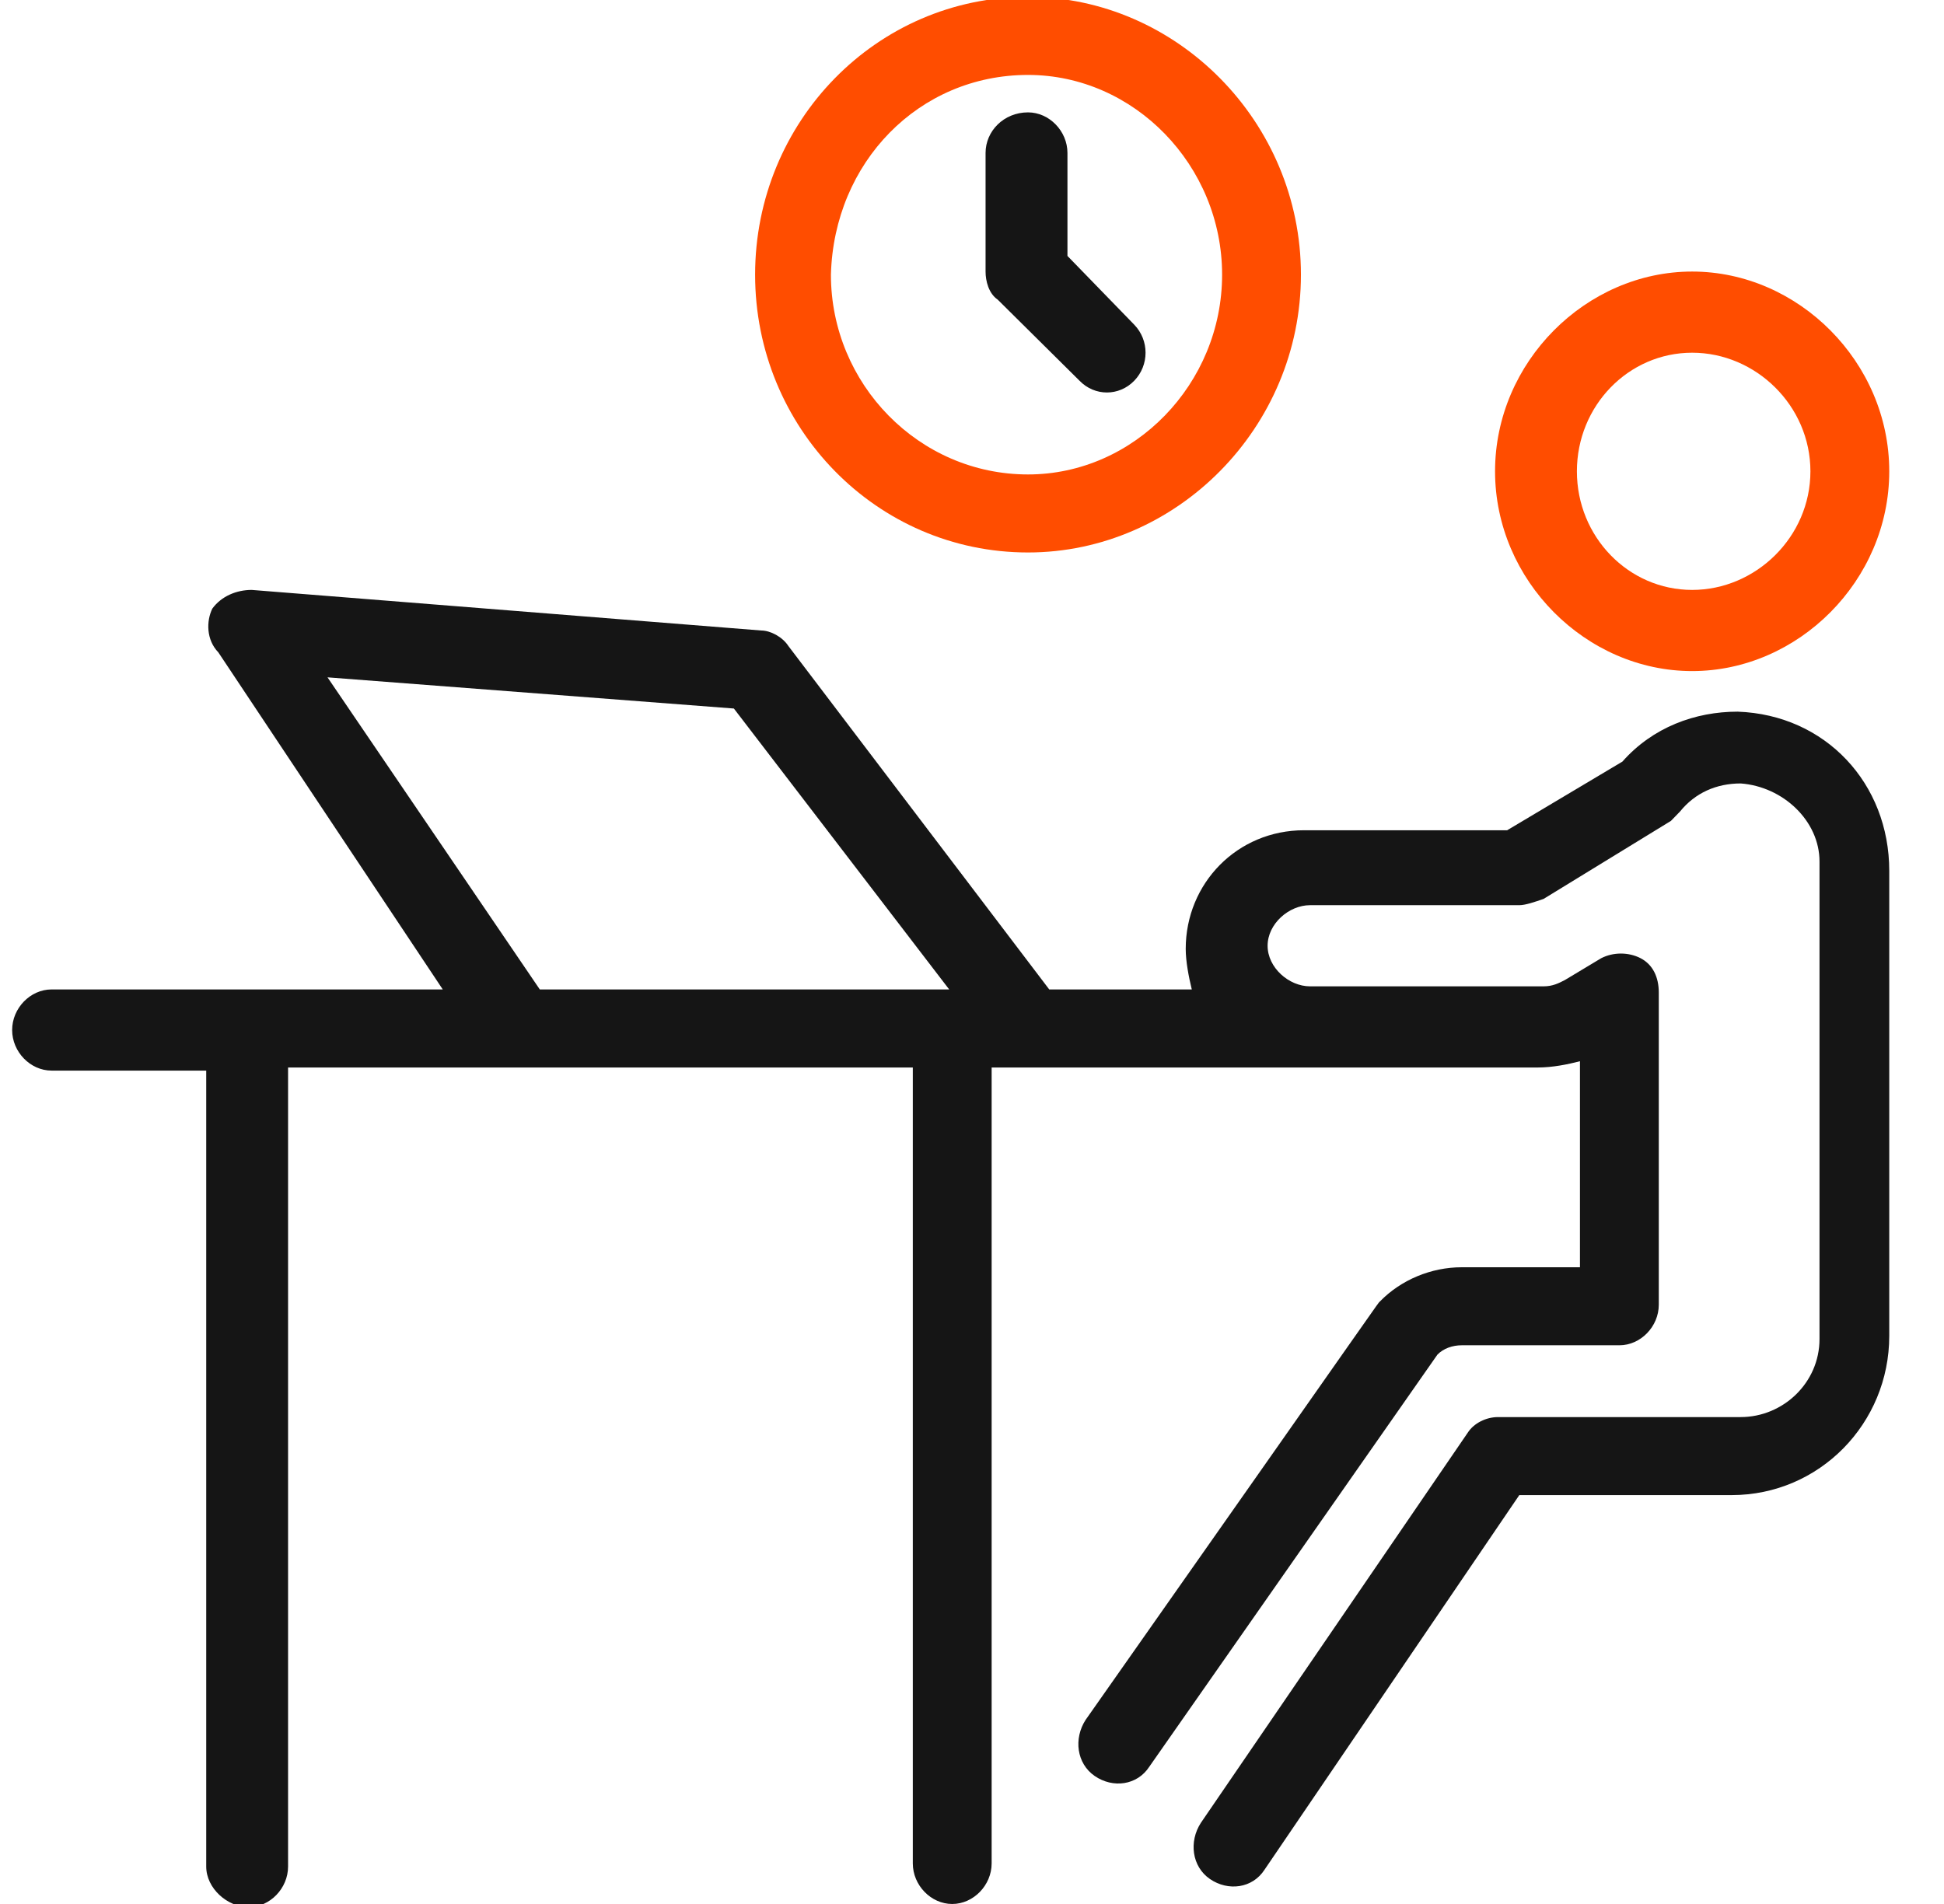
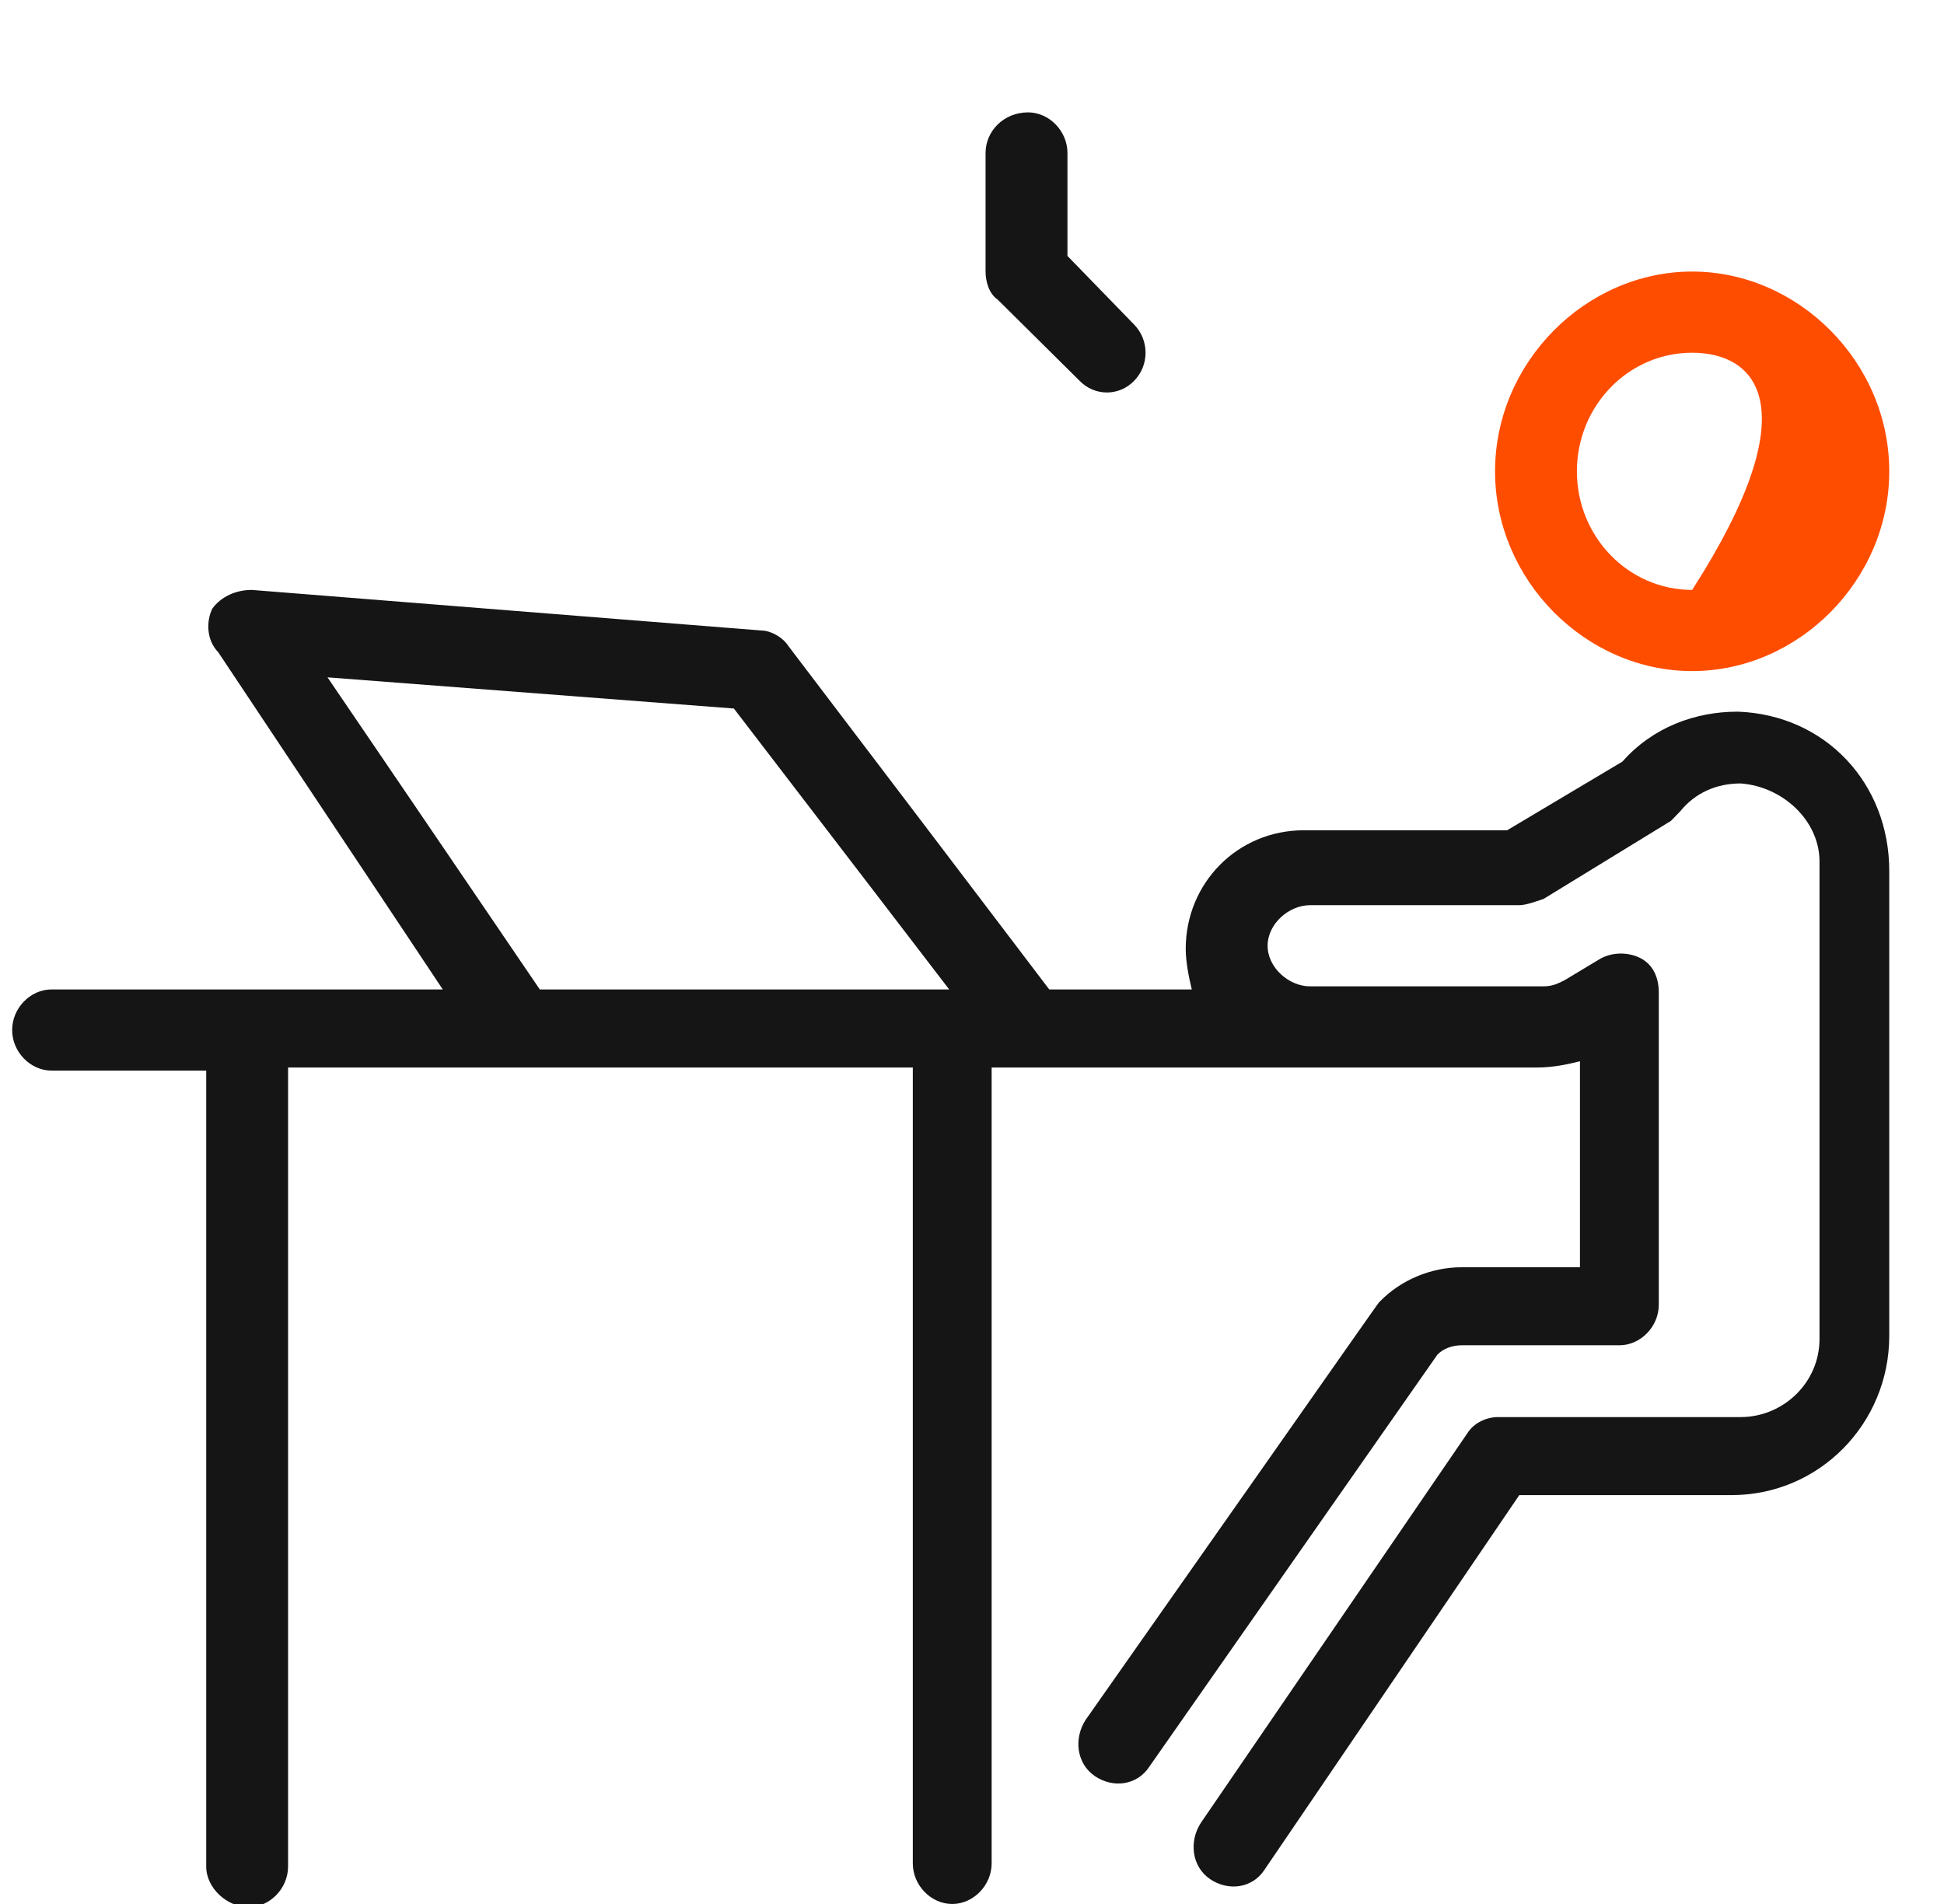
<svg xmlns="http://www.w3.org/2000/svg" width="49" height="48" viewBox="0 0 49 48" fill="none">
  <g clip-path="url(#clip0_440_10083)">
    <path fill-rule="evenodd" clip-rule="evenodd" d="M47.62 21.954V33.679C47.62 35.882 45.862 37.692 43.646 37.692H38.295L31.874 47.135C31.569 47.607 30.957 47.685 30.498 47.371C30.04 47.056 29.963 46.426 30.269 45.954L36.996 36.118C37.148 35.882 37.454 35.725 37.76 35.725H43.875C44.945 35.725 45.862 34.859 45.862 33.758V21.718C45.862 20.695 44.945 19.83 43.875 19.751C43.264 19.751 42.728 19.987 42.346 20.459C42.295 20.512 42.219 20.59 42.117 20.695L38.907 22.662C38.677 22.741 38.448 22.82 38.295 22.82H33.021C32.486 22.82 31.951 23.292 31.951 23.843C31.951 24.393 32.486 24.866 33.021 24.866C35.085 24.866 36.614 24.866 38.907 24.866C39.136 24.866 39.289 24.787 39.442 24.708L40.359 24.157C40.665 24 41.047 24 41.353 24.157C41.658 24.315 41.811 24.63 41.811 25.023V32.892C41.811 33.443 41.353 33.915 40.818 33.915H36.843C36.614 33.915 36.384 33.993 36.231 34.151L28.97 44.538C28.664 45.01 28.052 45.089 27.594 44.774C27.135 44.459 27.059 43.83 27.364 43.358C35.161 32.262 34.703 32.892 34.779 32.813C35.314 32.262 36.078 31.948 36.843 31.948H39.824V26.754C39.518 26.833 39.136 26.912 38.754 26.912C37.148 26.912 26.677 26.912 24.995 26.912V46.977C24.995 47.528 24.536 48 24.001 48C23.466 48 23.008 47.528 23.008 46.977V26.912C21.861 26.912 9.172 26.912 7.261 26.912V47.056C7.261 47.607 6.803 48.079 6.268 48.079C5.733 48.079 5.198 47.607 5.198 47.056V26.99H1.299C0.764 26.99 0.306 26.518 0.306 25.967C0.306 25.416 0.764 24.944 1.299 24.944H11.16L5.503 16.446C5.198 16.131 5.198 15.659 5.351 15.344C5.58 15.03 5.962 14.872 6.344 14.872L19.186 15.895C19.415 15.895 19.721 16.052 19.874 16.289L26.447 24.944H30.04C29.963 24.63 29.887 24.236 29.887 23.921C29.887 22.269 31.186 20.931 32.868 20.931H37.989L40.894 19.2C41.658 18.334 42.728 17.941 43.799 17.941C46.015 18.02 47.62 19.751 47.62 21.954ZM13.606 24.944H23.925L18.498 17.862L8.255 17.076L13.606 24.944Z" fill="#151515" />
-     <path fill-rule="evenodd" clip-rule="evenodd" d="M37.684 11.882C37.684 9.128 39.977 6.846 42.652 6.846C45.327 6.846 47.62 9.128 47.62 11.882C47.62 14.636 45.327 16.918 42.652 16.918C39.977 16.918 37.684 14.636 37.684 11.882ZM39.747 11.882C39.747 13.534 41.047 14.872 42.652 14.872C44.257 14.872 45.633 13.534 45.633 11.882C45.633 10.229 44.257 8.892 42.652 8.892C41.047 8.892 39.747 10.229 39.747 11.882Z" fill="#FF4D00" />
-     <path fill-rule="evenodd" clip-rule="evenodd" d="M19.033 6.925C19.033 3.069 22.09 -0.079 25.912 -0.079C29.657 -0.079 32.791 3.069 32.791 6.925C32.791 10.78 29.657 13.928 25.912 13.928C22.09 13.928 19.033 10.78 19.033 6.925ZM20.944 6.925C20.944 9.679 23.16 11.961 25.912 11.961C28.587 11.961 30.804 9.679 30.804 6.925C30.804 4.171 28.587 1.889 25.912 1.889C23.16 1.889 21.02 4.092 20.944 6.925Z" fill="#FF4D00" />
+     <path fill-rule="evenodd" clip-rule="evenodd" d="M37.684 11.882C37.684 9.128 39.977 6.846 42.652 6.846C45.327 6.846 47.62 9.128 47.62 11.882C47.62 14.636 45.327 16.918 42.652 16.918C39.977 16.918 37.684 14.636 37.684 11.882ZM39.747 11.882C39.747 13.534 41.047 14.872 42.652 14.872C45.633 10.229 44.257 8.892 42.652 8.892C41.047 8.892 39.747 10.229 39.747 11.882Z" fill="#FF4D00" />
    <path d="M27.212 9.6C27.594 9.993 28.206 9.993 28.588 9.6C28.97 9.207 28.97 8.577 28.588 8.184L26.906 6.452V3.856C26.906 3.305 26.448 2.833 25.912 2.833C25.301 2.833 24.842 3.305 24.842 3.856V6.846C24.842 7.082 24.919 7.397 25.148 7.554L27.212 9.6Z" fill="#151515" />
  </g>
  <defs>
    <clipPath id="clip0_440_10083">
      <rect width="48.156" height="48" fill="white" />
    </clipPath>
  </defs>
</svg>